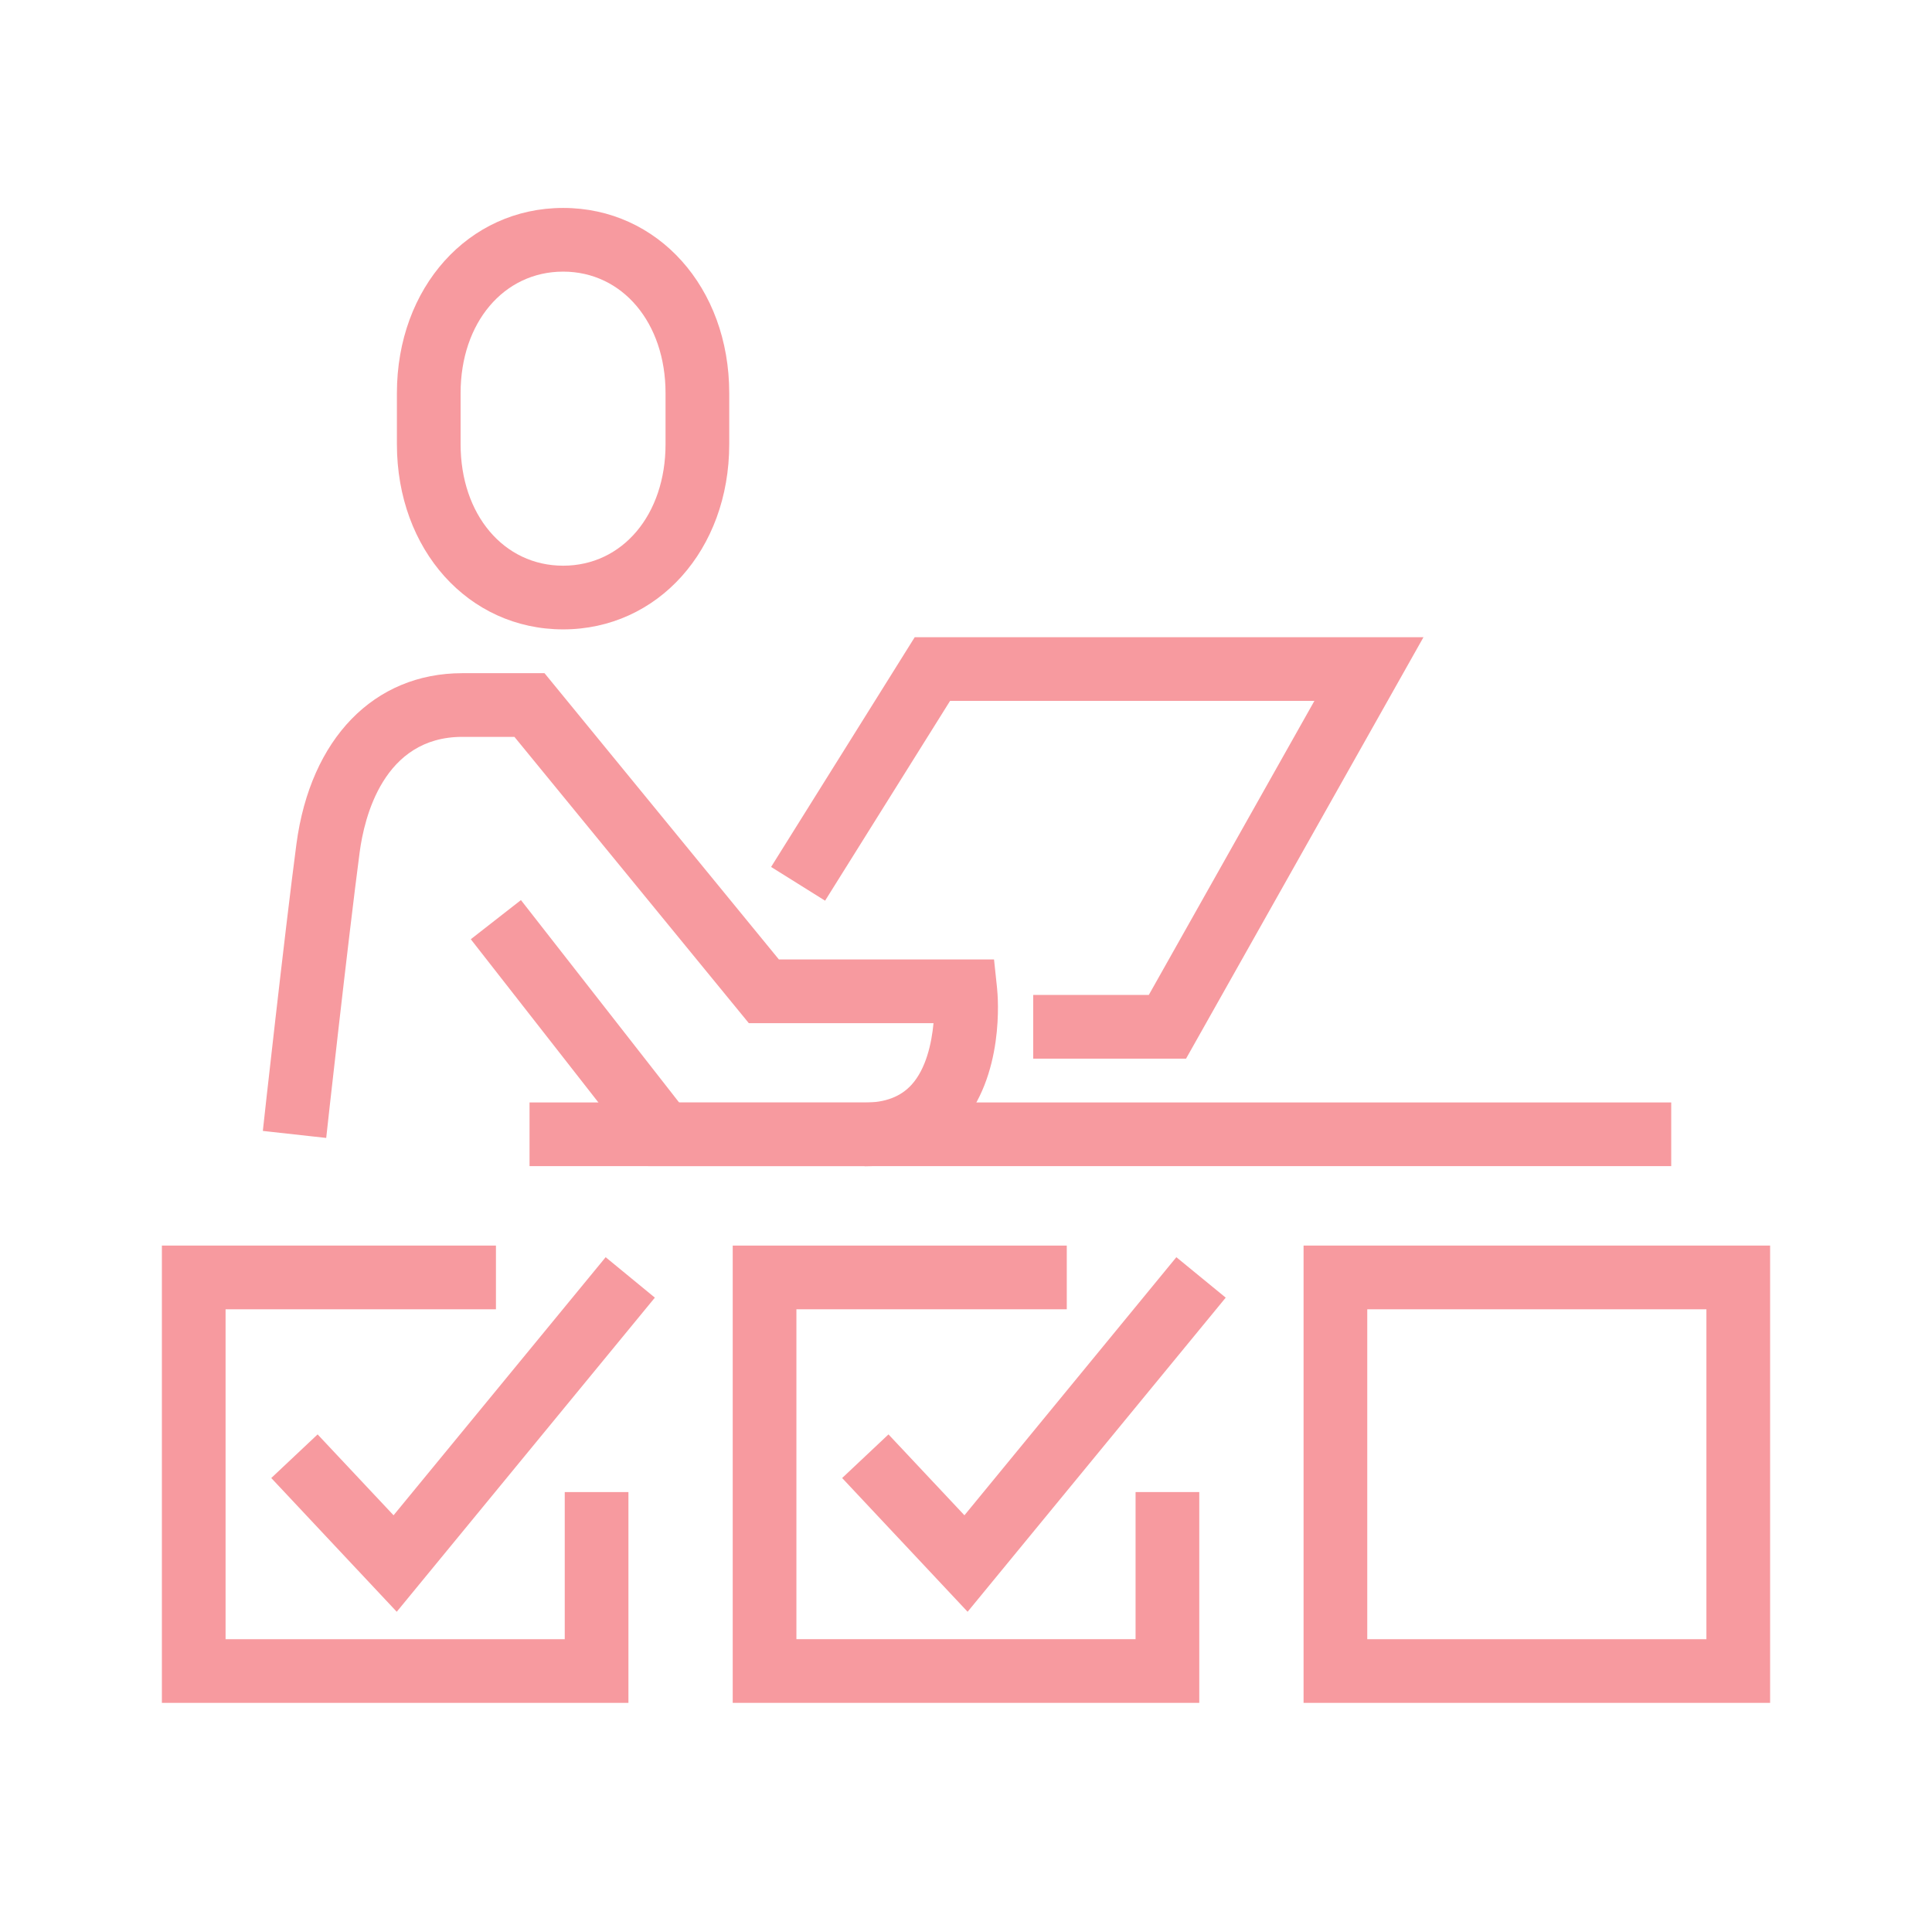
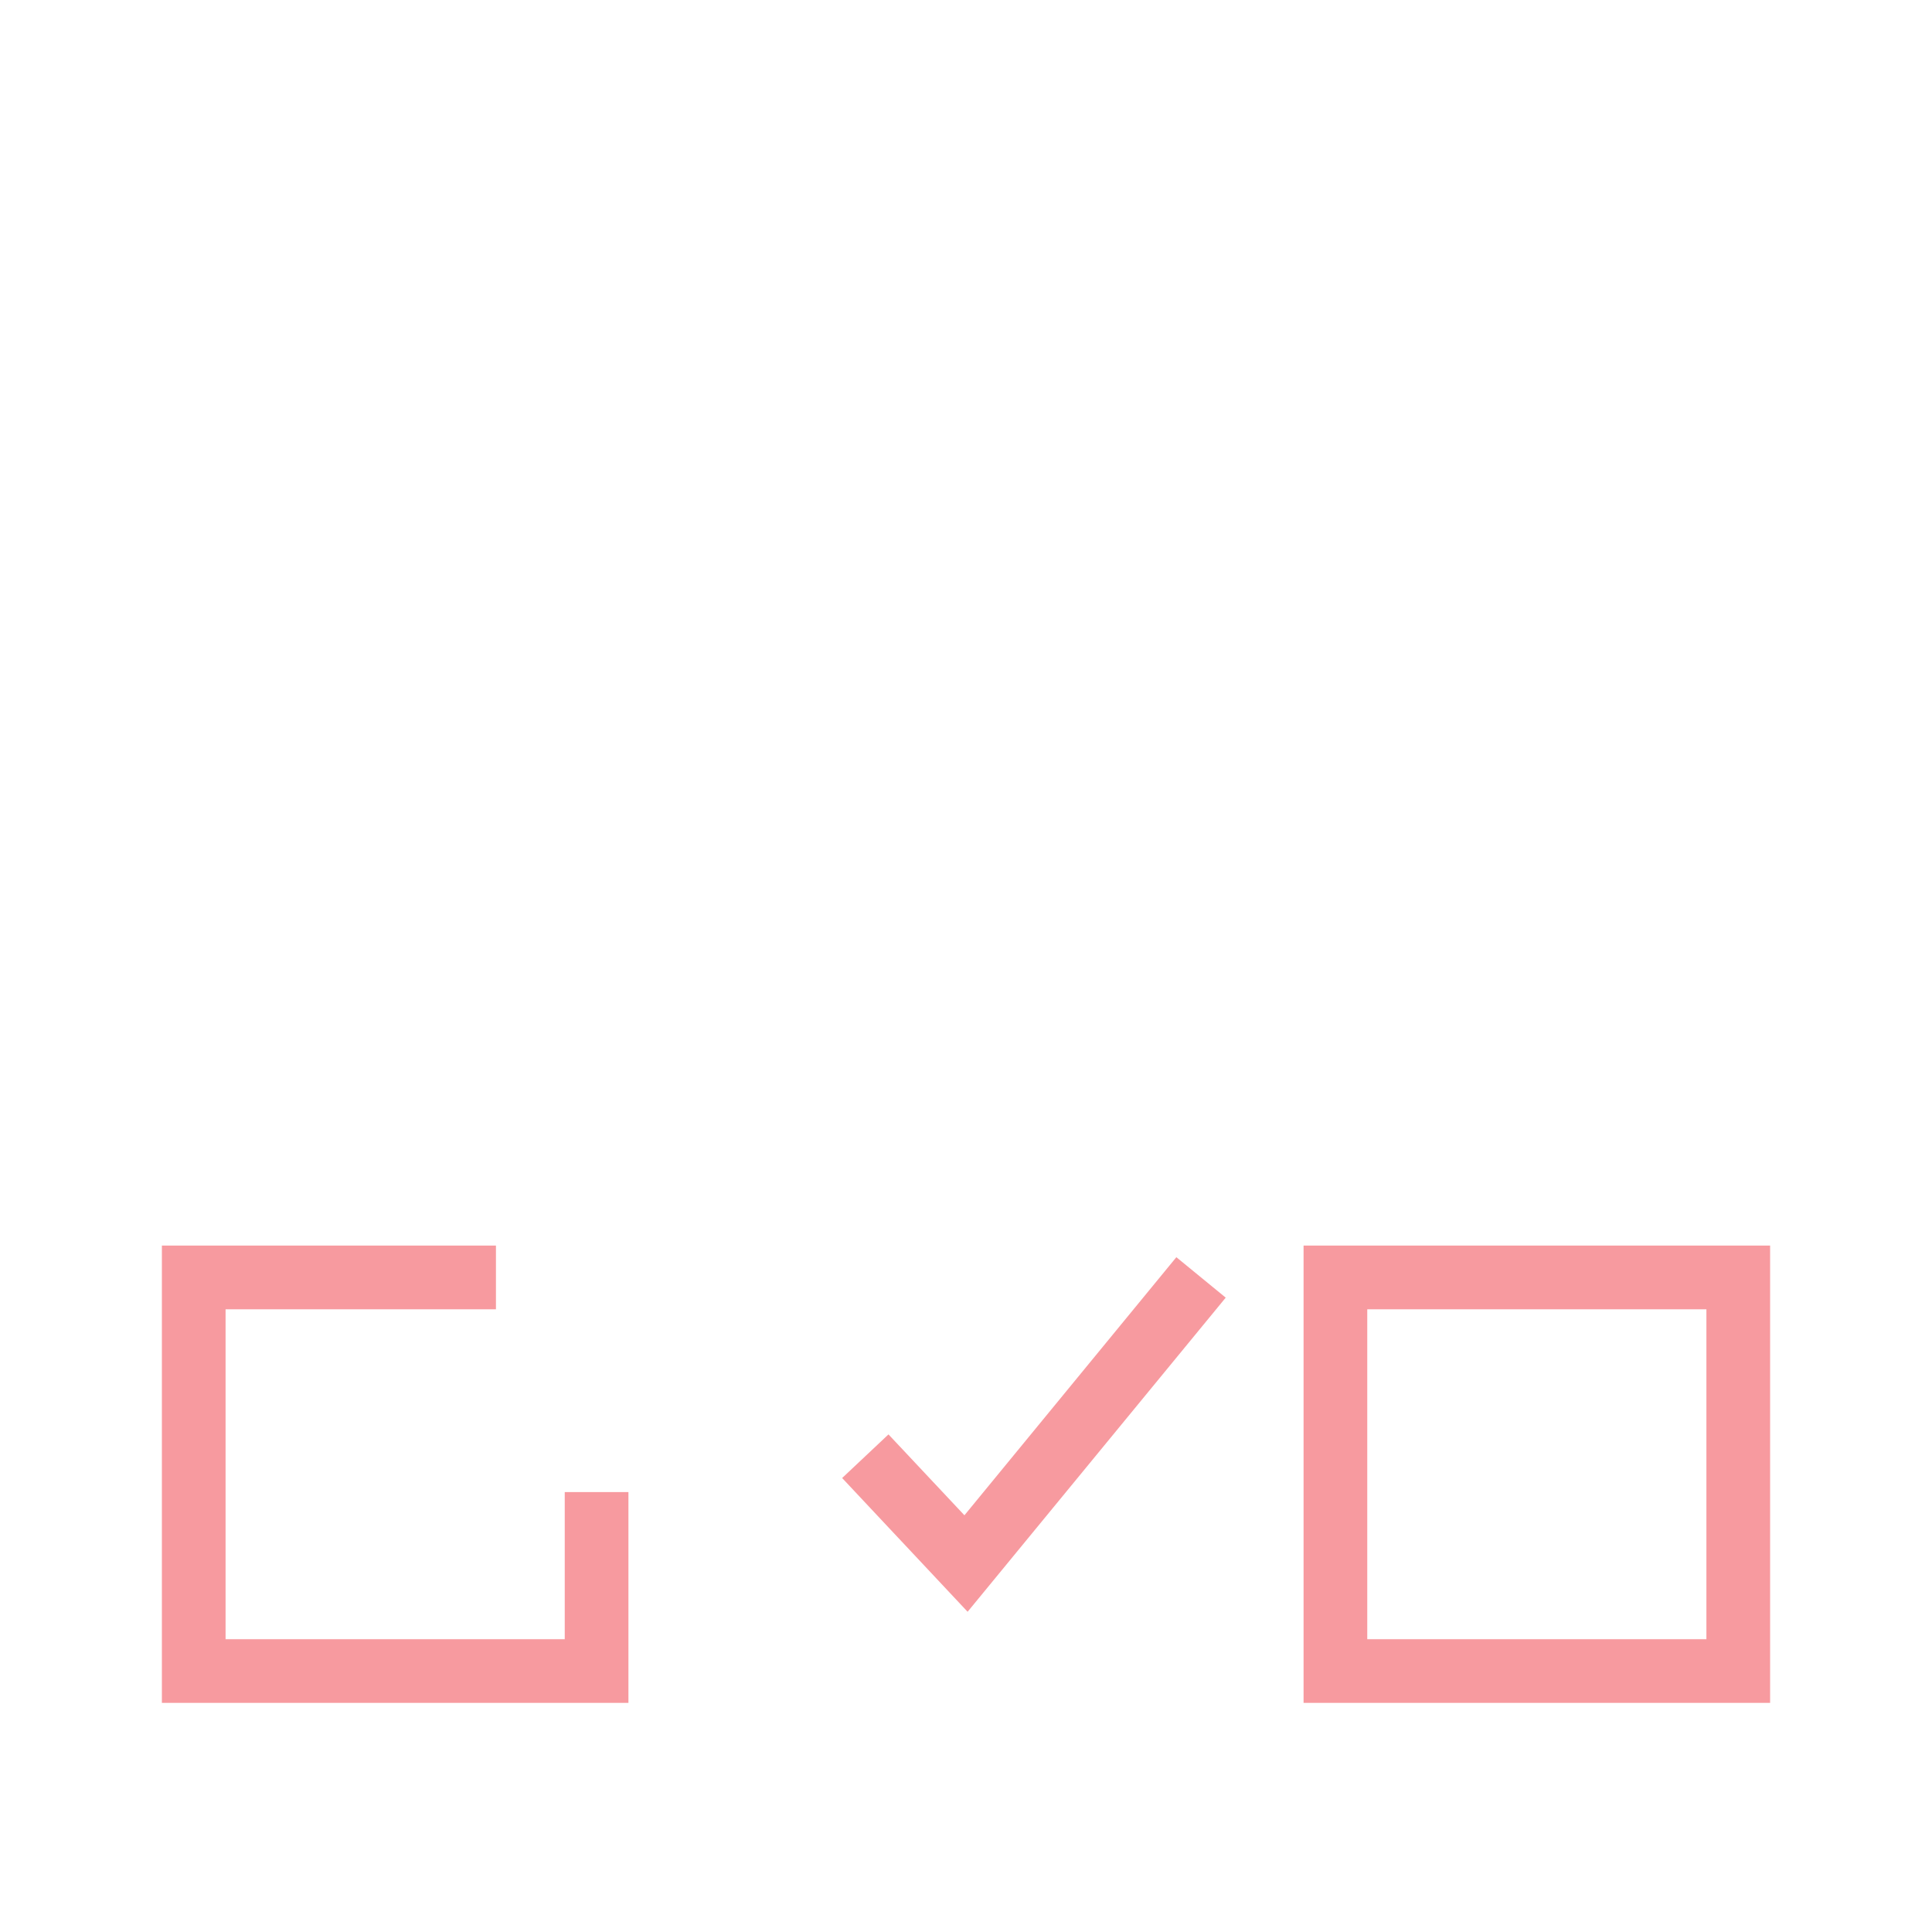
<svg xmlns="http://www.w3.org/2000/svg" width="91" height="90" viewBox="0 0 91 90" fill="none">
-   <path d="M56.487 80.213H34.512v-21.54h15.735v3H37.512v15.54h15.975v-6.93h3v9.93z" fill="#F79A9F" />
  <path d="M45.576 75.922l-5.91-6.3 2.183-2.055 3.577 3.81 9.982-12.157 2.325 1.905-12.157 14.797zm37.798 4.291H61.4v-21.54h21.975v21.54zm-18.975-3h15.975v-15.54H64.4v15.54zm-34.799 3H7.625v-21.54H23.36v3H10.625v15.54H26.6v-6.93h3v9.93z" fill="#F79A9F" />
-   <path d="M18.687 75.922l-5.91-6.3 2.183-2.055 3.577 3.81 9.99-12.157 2.318 1.905-12.158 14.797zm7.838-46.275c-4.462 0-7.83-3.75-7.83-8.722v-2.408c0-4.972 3.368-8.722 7.83-8.722 4.463 0 7.823 3.75 7.823 8.722v2.408c0 4.972-3.368 8.722-7.823 8.722zm0-16.852c-2.797 0-4.83 2.407-4.83 5.722v2.408c0 3.315 2.033 5.722 4.83 5.722 2.798 0 4.823-2.407 4.823-5.722v-2.408c0-3.315-2.033-5.722-4.823-5.722zM40.722 54.93H30.53l-8.355-10.688 2.362-1.844 7.455 9.54h8.73c.975 0 1.703-.278 2.22-.848.675-.75.938-1.935 1.028-2.895h-8.7L24.23 34.71h-2.453c-3.72 0-4.62 3.803-4.837 5.438-.533 4.042-1.568 13.357-1.575 13.454l-2.985-.33c.007-.097 1.042-9.434 1.582-13.514.66-4.966 3.653-8.048 7.815-8.048h3.87l11.04 13.485H46.82l.142 1.343c.045.42.368 4.162-1.792 6.555-1.088 1.207-2.625 1.844-4.448 1.844v-.007z" fill="#F79A9F" />
-   <path d="M55.865 49.867h-7.2v-3h5.445l7.8-13.852H44.75l-5.887 9.412-2.543-1.59 6.765-10.822h23.963L55.865 49.867zm22.852 2.063H24.942v3h53.775v-3z" fill="#F79A9F" />
</svg>